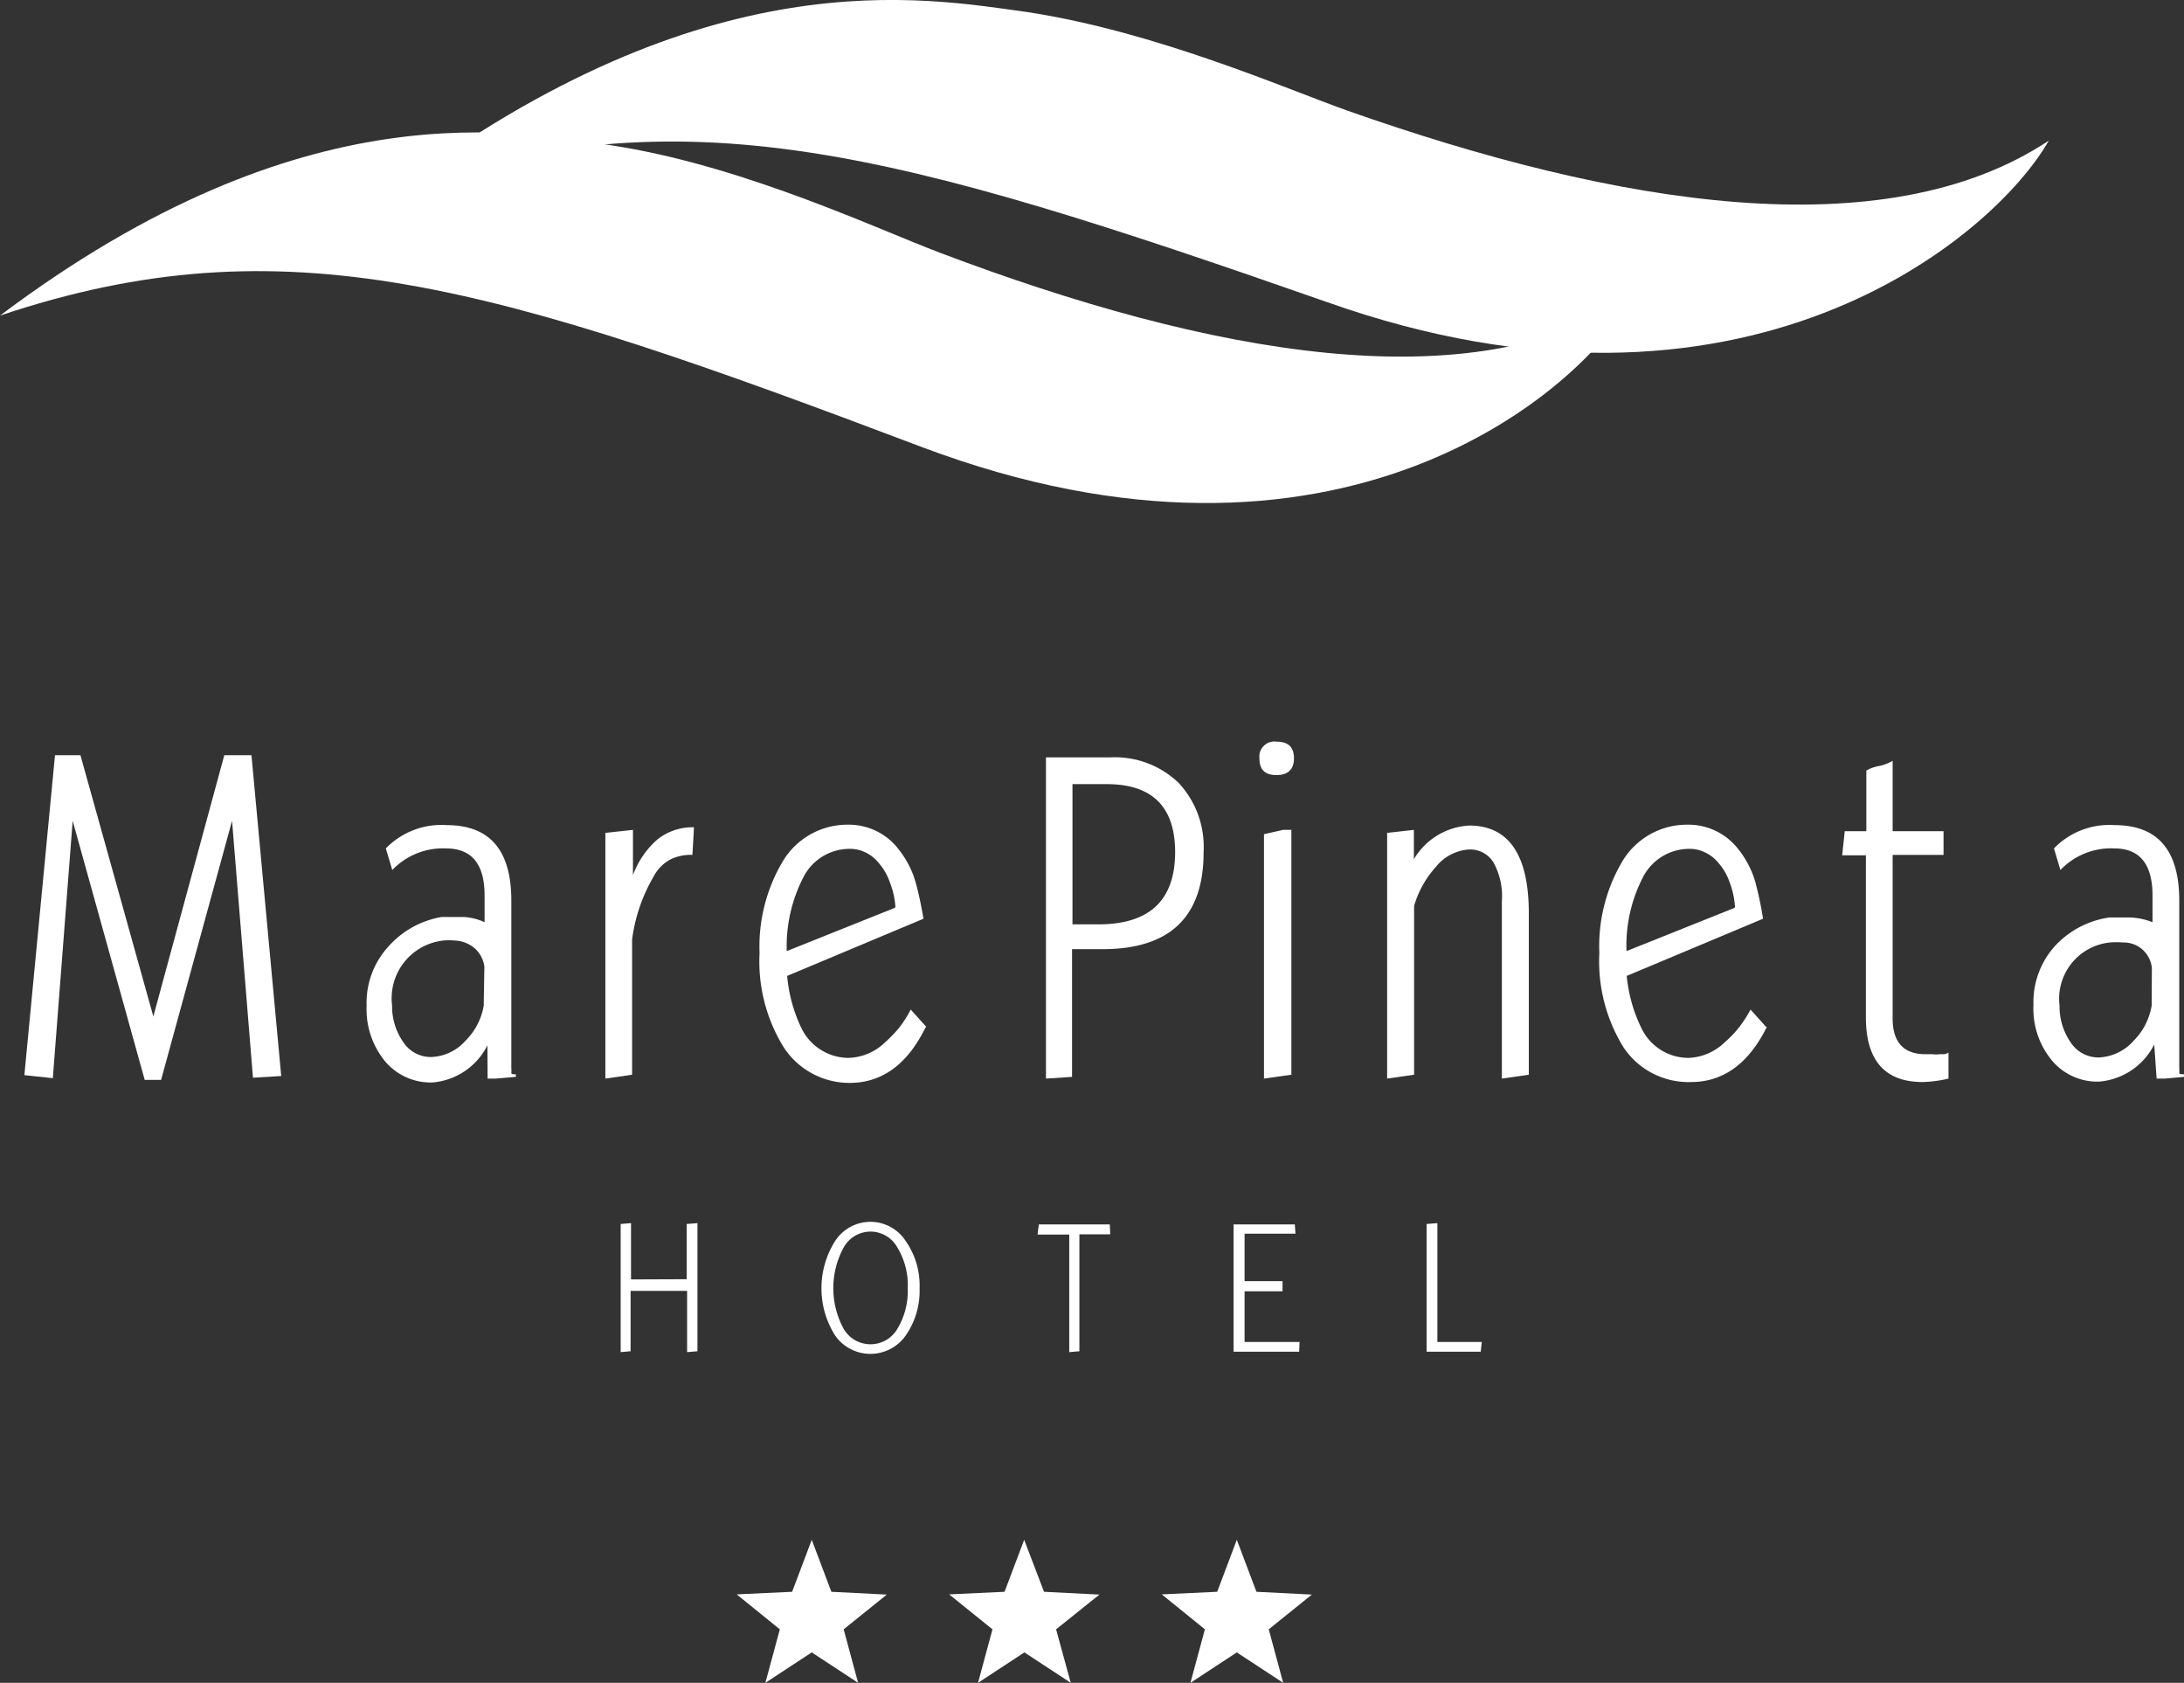
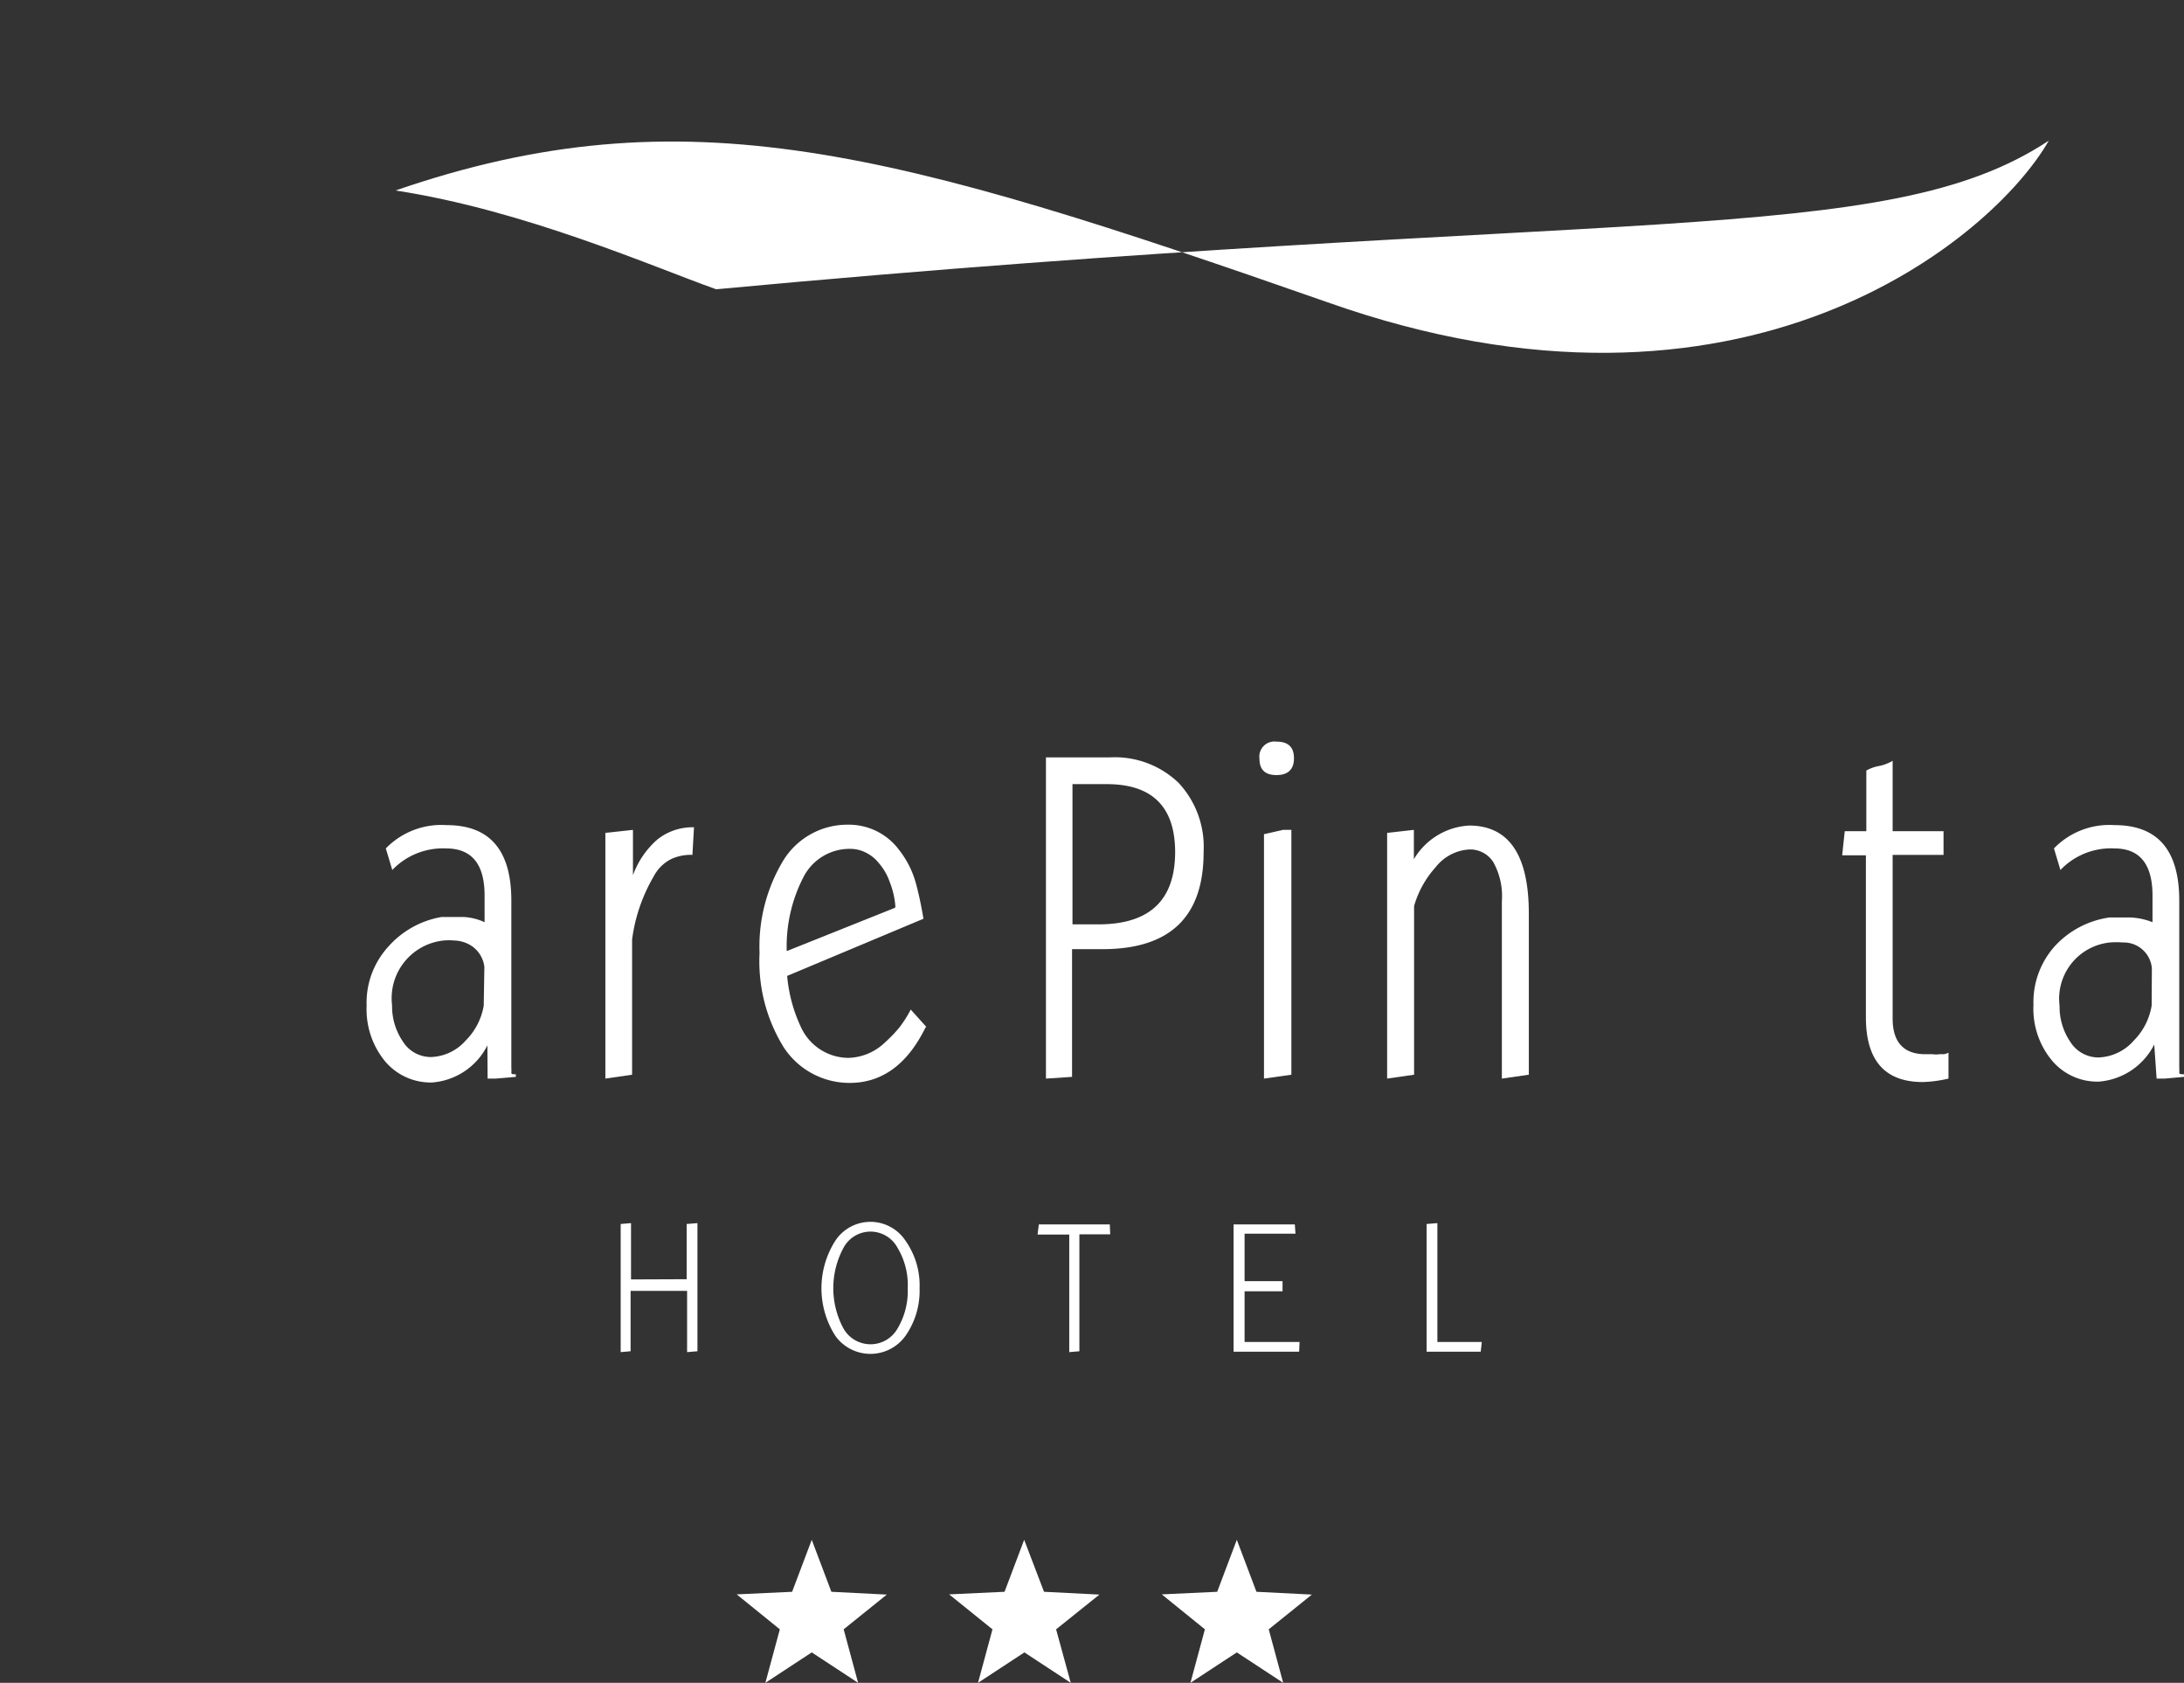
<svg xmlns="http://www.w3.org/2000/svg" viewBox="0 0 101.27 78.01">
  <rect x="0" y="0" width="101.27" height="78.01" fill="#333333" stroke="none" />
  <defs>
    <style>.cls-1,.cls-2{fill:#fff;}.cls-2{fill-rule:evenodd;}</style>
  </defs>
  <title>mare-pineta-bianco</title>
  <g id="Livello_2" data-name="Livello 2">
    <g id="Livello_1-2" data-name="Livello 1">
-       <polygon class="cls-1" points="13.04 49.88 11.66 35.01 10.4 35.01 7.11 47.12 3.73 35.01 2.55 35.01 1.13 49.84 2.45 49.98 3.37 38.05 6.71 50.06 7.47 50.06 10.76 38.05 11.73 49.96 13.04 49.88" />
      <path class="cls-1" d="M22.43,46.62a3,3,0,0,1-.84,1.62A2.24,2.24,0,0,1,20,49a1.53,1.53,0,0,1-1.32-.72,2.9,2.9,0,0,1-.5-1.68,2.69,2.69,0,0,1,2.38-3,2.82,2.82,0,0,1,.52,0,1.53,1.53,0,0,1,.74.22,1.36,1.36,0,0,1,.64,1Zm1.49,3.3V49.8c-.14,0-.21,0-.21-.08a.88.88,0,0,0,0-.2V41.75c0-2.34-1-3.5-3-3.5a3.59,3.59,0,0,0-2.82,1.08l.3,1a3.25,3.25,0,0,1,2.49-1c1.2,0,1.79.73,1.79,2.19v1.23a2.66,2.66,0,0,0-.95-.24l-.27,0h-.36l-.42,0A4.25,4.25,0,0,0,18,43.89a3.85,3.85,0,0,0-1,2.73,3.8,3.8,0,0,0,.84,2.56,2.76,2.76,0,0,0,2.2,1,3.13,3.13,0,0,0,2.56-1.72L22.61,50l.38,0Z" />
      <path class="cls-1" d="M32.18,38.35a2.61,2.61,0,0,0-1.69.56,4,4,0,0,0-1.14,1.66v-2.1l-1.28.14V50l1.24-.18V43.55a7.78,7.78,0,0,1,1-2.92,1.86,1.86,0,0,1,.8-.8,2.12,2.12,0,0,1,1-.2v-.06Z" />
      <path class="cls-1" d="M41.48,42.09l-5,2a7,7,0,0,1,.76-3.4,2.4,2.4,0,0,1,2.18-1.34,1.59,1.59,0,0,1,.7.16,1.75,1.75,0,0,1,.63.5,2.64,2.64,0,0,1,.5.86,3.87,3.87,0,0,1,.27,1.18m1.43,5.55-.72-.8a5.52,5.52,0,0,1-.55.86,6.68,6.68,0,0,1-.64.66,2.55,2.55,0,0,1-1.69.72,2.44,2.44,0,0,1-2.18-1.36,7,7,0,0,1-.67-2.44l6.32-2.65c-.1-.59-.21-1.13-.35-1.64a4.35,4.35,0,0,0-.78-1.55,2.9,2.9,0,0,0-2.37-1.17,3.49,3.49,0,0,0-3,1.66,7.72,7.72,0,0,0-1.1,4.29,7.57,7.57,0,0,0,1.12,4.37A3.64,3.64,0,0,0,39.4,50.2c1.49,0,2.67-.85,3.51-2.56" />
      <path class="cls-1" d="M54.49,39.49c0,2.24-1.18,3.36-3.56,3.36h-1.2v-6.5h1.59q3.16,0,3.17,3.14m1.32,0a4.35,4.35,0,0,0-1.16-3.2,4.27,4.27,0,0,0-3.19-1.18l-2.21,0H48.5V50l1.21-.08V44h1.41c3.12,0,4.69-1.49,4.69-4.49" />
      <path class="cls-1" d="M59.88,49.82V38.47l-.39,0-.88.2V50ZM60,35.15c0-.52-.27-.77-.81-.77a.7.7,0,0,0-.79.79c0,.51.26.76.79.76s.81-.26.81-.78" />
      <path class="cls-1" d="M70.89,49.82V42.35q0-4.08-2.77-4.08a3.18,3.18,0,0,0-2.56,1.56V38.47l-1.24.14V50l1.25-.18V42a4.57,4.57,0,0,1,1-1.8,2.14,2.14,0,0,1,1.54-.82,1.27,1.27,0,0,1,1.13.58,3.23,3.23,0,0,1,.4,1.82V50Z" />
-       <path class="cls-1" d="M80.42,42.09l-5,2a6.88,6.88,0,0,1,.75-3.4,2.41,2.41,0,0,1,2.18-1.34,1.59,1.59,0,0,1,.7.16,1.78,1.78,0,0,1,.64.5,2.64,2.64,0,0,1,.5.86,3.88,3.88,0,0,1,.26,1.18m1.44,5.55-.72-.8a5.55,5.55,0,0,1-.56.86,5,5,0,0,1-.64.66,2.54,2.54,0,0,1-1.67.72,2.42,2.42,0,0,1-2.18-1.36,7,7,0,0,1-.69-2.44l6.32-2.65c-.09-.59-.21-1.13-.34-1.64a4.35,4.35,0,0,0-.78-1.55,2.92,2.92,0,0,0-2.38-1.17,3.49,3.49,0,0,0-3,1.66,7.72,7.72,0,0,0-1.09,4.29,7.57,7.57,0,0,0,1.12,4.37,3.62,3.62,0,0,0,3.13,1.61q2.25,0,3.52-2.56" />
      <path class="cls-1" d="M90.35,50v-1.2a1,1,0,0,1-.21.07h-.22a1,1,0,0,1-.3,0h-.34c-1,0-1.52-.55-1.52-1.65V39.63h2.36v-1.1H87.76V35.27a2.19,2.19,0,0,1-.58.23,1.87,1.87,0,0,0-.64.22v2.81h-1l-.12,1.12h1.1v7.51c0,2,.88,3,2.64,3A5.93,5.93,0,0,0,90.35,50" />
      <path class="cls-1" d="M99.77,46.62a3,3,0,0,1-.83,1.62,2.28,2.28,0,0,1-1.63.78A1.54,1.54,0,0,1,96,48.3a2.9,2.9,0,0,1-.5-1.68,2.62,2.62,0,0,1,2.34-2.93,3.82,3.82,0,0,1,.6,0,1.31,1.31,0,0,1,1.34,1.19Zm1.5,3.3V49.8c-.14,0-.22,0-.22-.08a.88.88,0,0,0,0-.2V41.75c0-2.34-1-3.5-3-3.5a3.57,3.57,0,0,0-2.81,1.08l.3,1a3.24,3.24,0,0,1,2.5-1q1.77,0,1.77,2.19v1.23a3.14,3.14,0,0,0-1.06-.22l-.2,0h-.33l-.4,0a4.25,4.25,0,0,0-2.53,1.32,3.88,3.88,0,0,0-1,2.73,3.75,3.75,0,0,0,.84,2.56,2.74,2.74,0,0,0,2.2,1,3.15,3.15,0,0,0,2.56-1.72L100,50l.38,0Z" />
-       <path class="cls-1" d="M18.34,8.83C32.81-2,42.78-.11,47.64.56c6,.92,11.94,3.54,14.87,4.58C74.94,9.52,87.36,11.58,95,6.52,92.45,11,80.86,20.86,61.52,14,41.5,7,31.76,4.21,18.34,8.83" />
-       <path class="cls-1" d="M0,14.63C14.15,4,24,6.05,28.86,6.82c5.9,1,11.85,3.81,14.76,4.91,12.35,4.67,24.66,7,32.14,2-2.45,4.49-13.78,14.23-33,7C22.87,13.2,13.2,10.21,0,14.63" />
+       <path class="cls-1" d="M18.34,8.83c6,.92,11.94,3.54,14.87,4.58C74.94,9.52,87.36,11.58,95,6.52,92.45,11,80.86,20.86,61.52,14,41.5,7,31.76,4.21,18.34,8.83" />
      <polygon class="cls-2" points="39.79 78.01 37.64 76.6 35.49 78.01 36.16 75.53 34.16 73.91 36.73 73.79 37.64 71.38 38.55 73.79 41.12 73.92 39.12 75.53 39.79 78.01" />
      <polygon class="cls-2" points="49.65 78.01 47.5 76.6 45.35 78.01 46.02 75.53 44.01 73.91 46.58 73.79 47.49 71.38 48.41 73.79 50.98 73.92 48.97 75.53 49.65 78.01" />
      <polygon class="cls-2" points="59.5 78.01 57.35 76.6 55.2 78.01 55.87 75.53 53.87 73.91 56.44 73.79 57.35 71.38 58.26 73.79 60.83 73.92 58.83 75.53 59.5 78.01" />
      <polygon class="cls-2" points="32.34 62.64 32.34 56.7 31.84 56.74 31.84 59.3 29.26 59.31 29.26 56.7 28.78 56.74 28.78 62.68 29.24 62.64 29.24 59.84 31.86 59.84 31.86 62.68 32.34 62.64" />
      <polygon class="cls-2" points="51.48 57.22 51.46 56.76 48.17 56.76 48.11 57.23 49.58 57.23 49.58 62.68 50.05 62.64 50.05 57.22 51.48 57.22" />
      <polygon class="cls-2" points="60.26 62.21 57.71 62.21 57.71 59.86 59.47 59.86 59.47 59.39 57.71 59.39 57.71 57.19 60.07 57.19 60.04 56.76 57.2 56.76 57.2 62.66 60.24 62.66 60.26 62.21" />
      <polygon class="cls-2" points="68.71 62.21 66.65 62.21 66.65 56.7 66.15 56.74 66.15 62.66 68.66 62.66 68.71 62.21" />
      <path class="cls-2" d="M42.64,59.72a3.59,3.59,0,0,0-.65-2.2,1.95,1.95,0,0,0-3.26,0,4.1,4.1,0,0,0,0,4.4,2,2,0,0,0,3.26,0A3.63,3.63,0,0,0,42.64,59.72Zm-.55,0a3.38,3.38,0,0,1-.48,1.88,1.44,1.44,0,0,1-2.49,0,3.94,3.94,0,0,1,0-3.77,1.42,1.42,0,0,1,2.49,0A3.35,3.35,0,0,1,42.09,59.73Z" />
    </g>
  </g>
</svg>